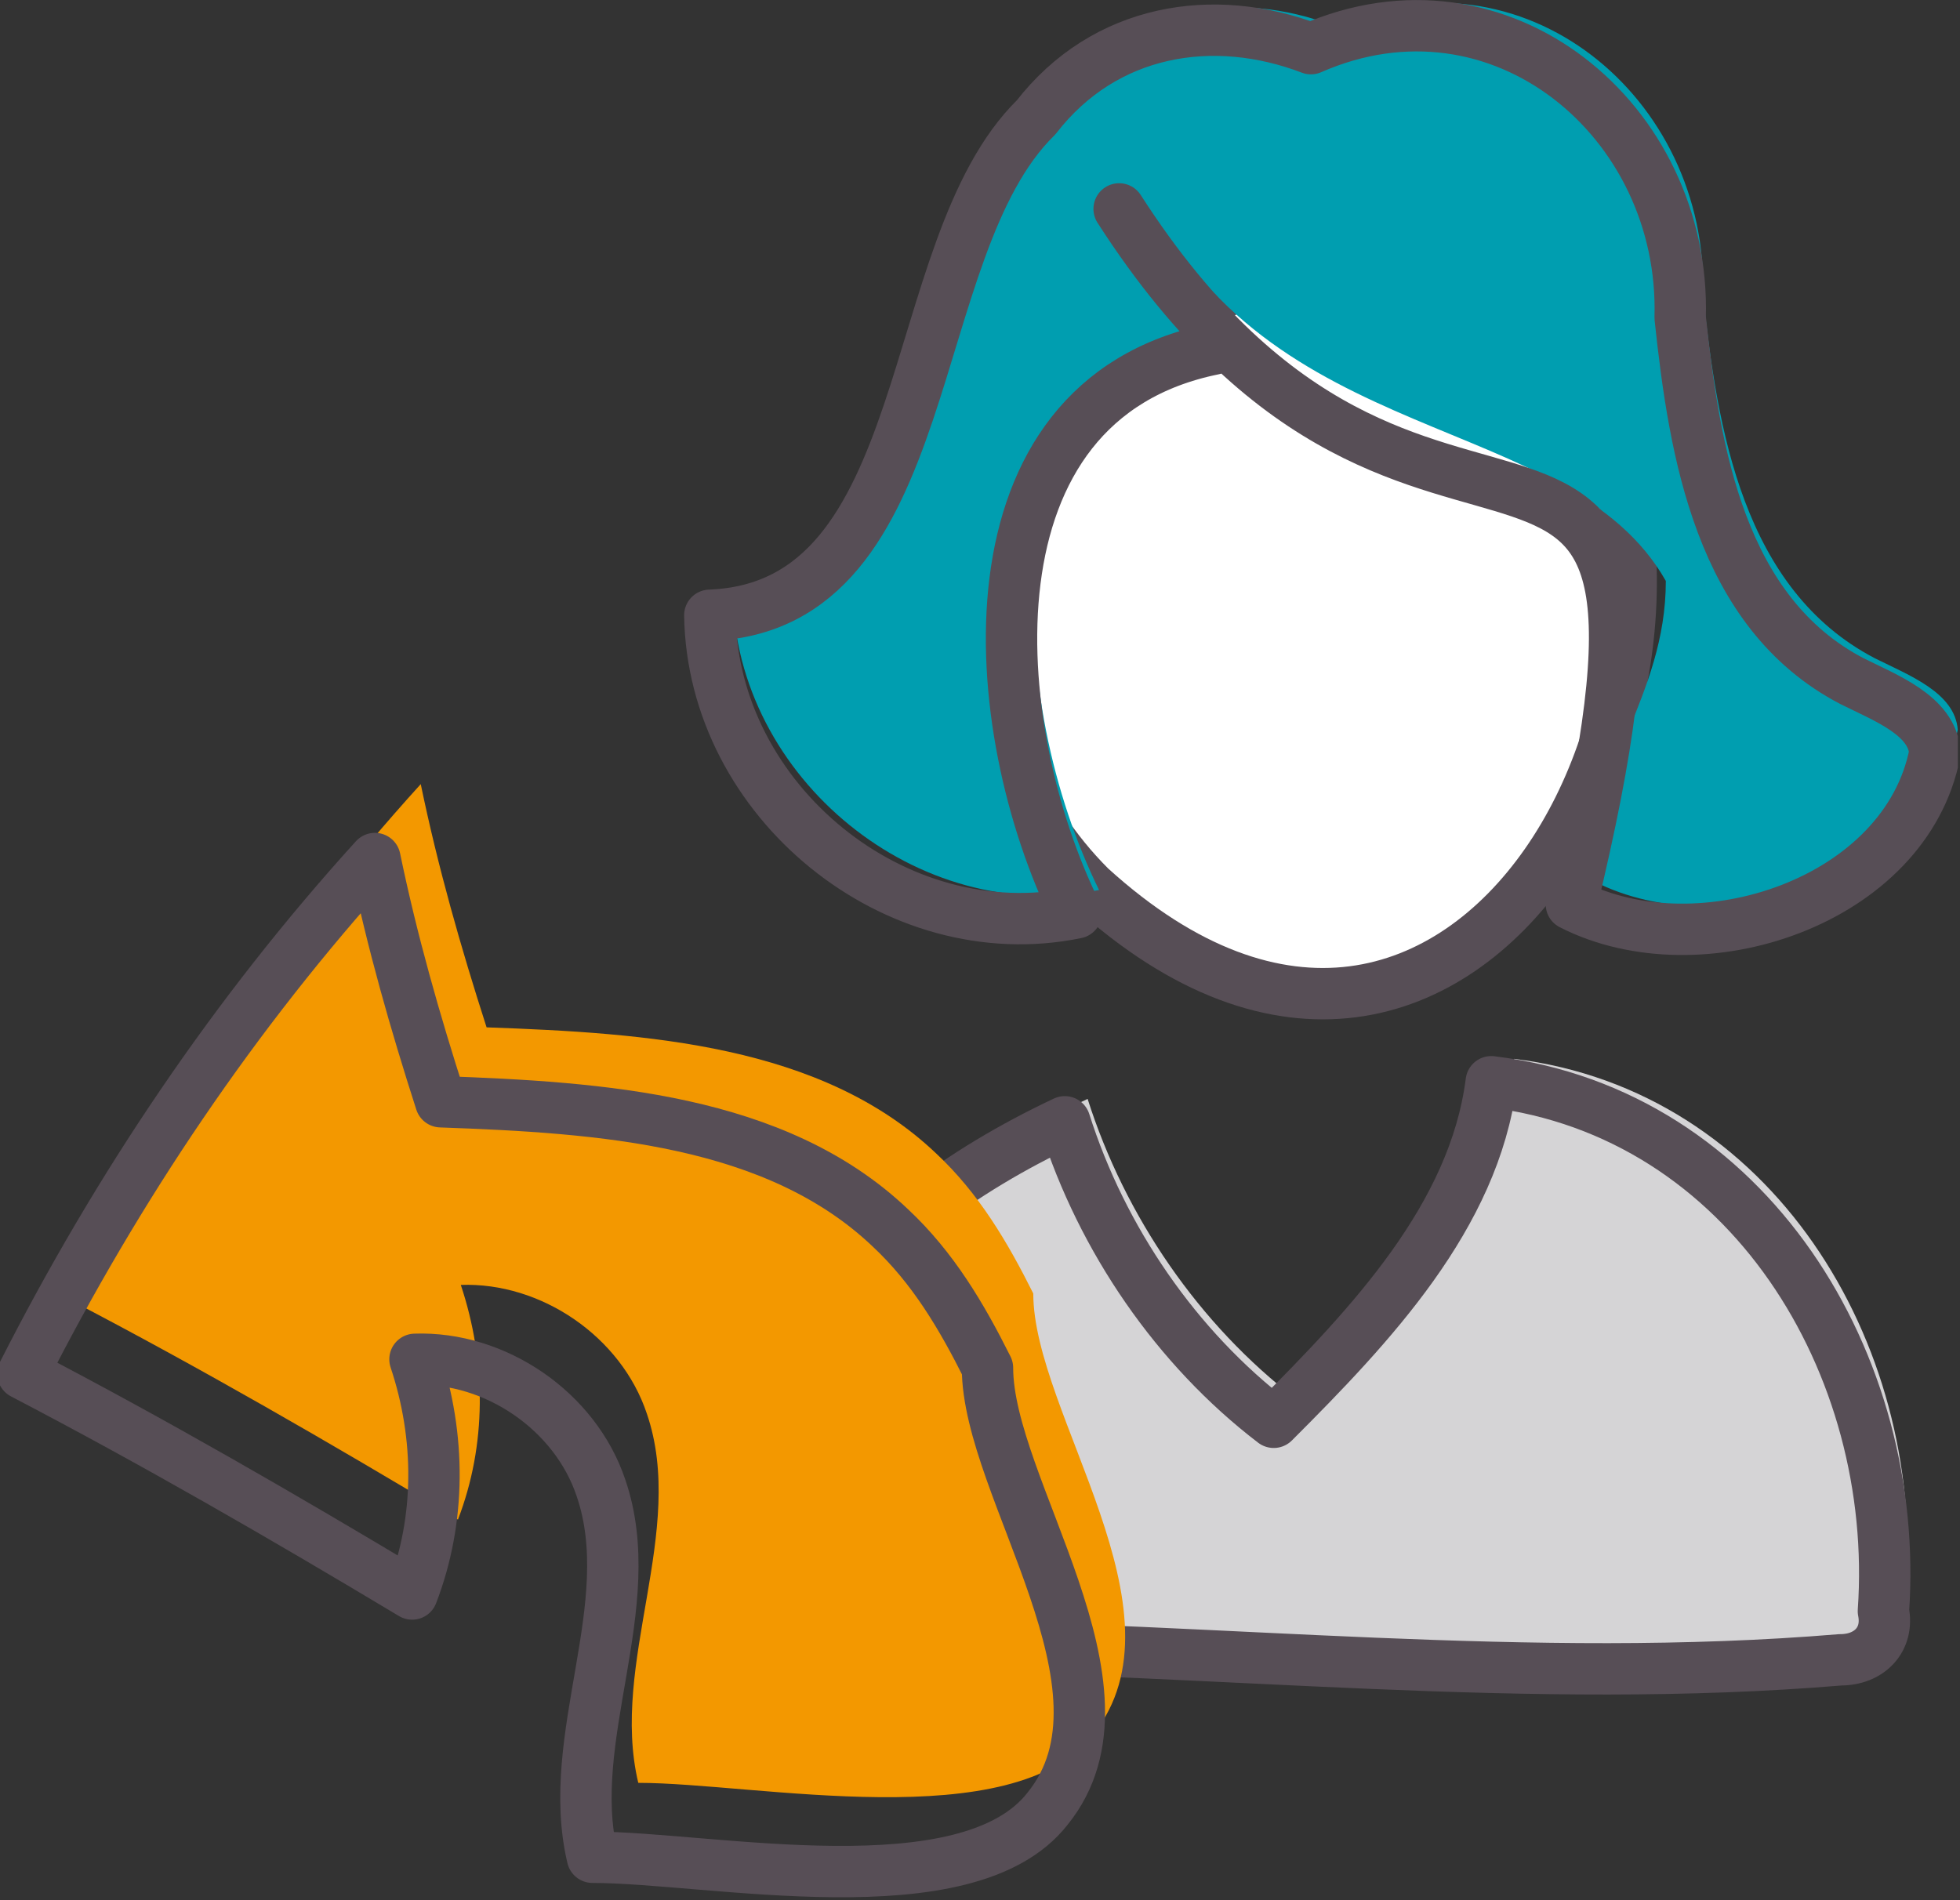
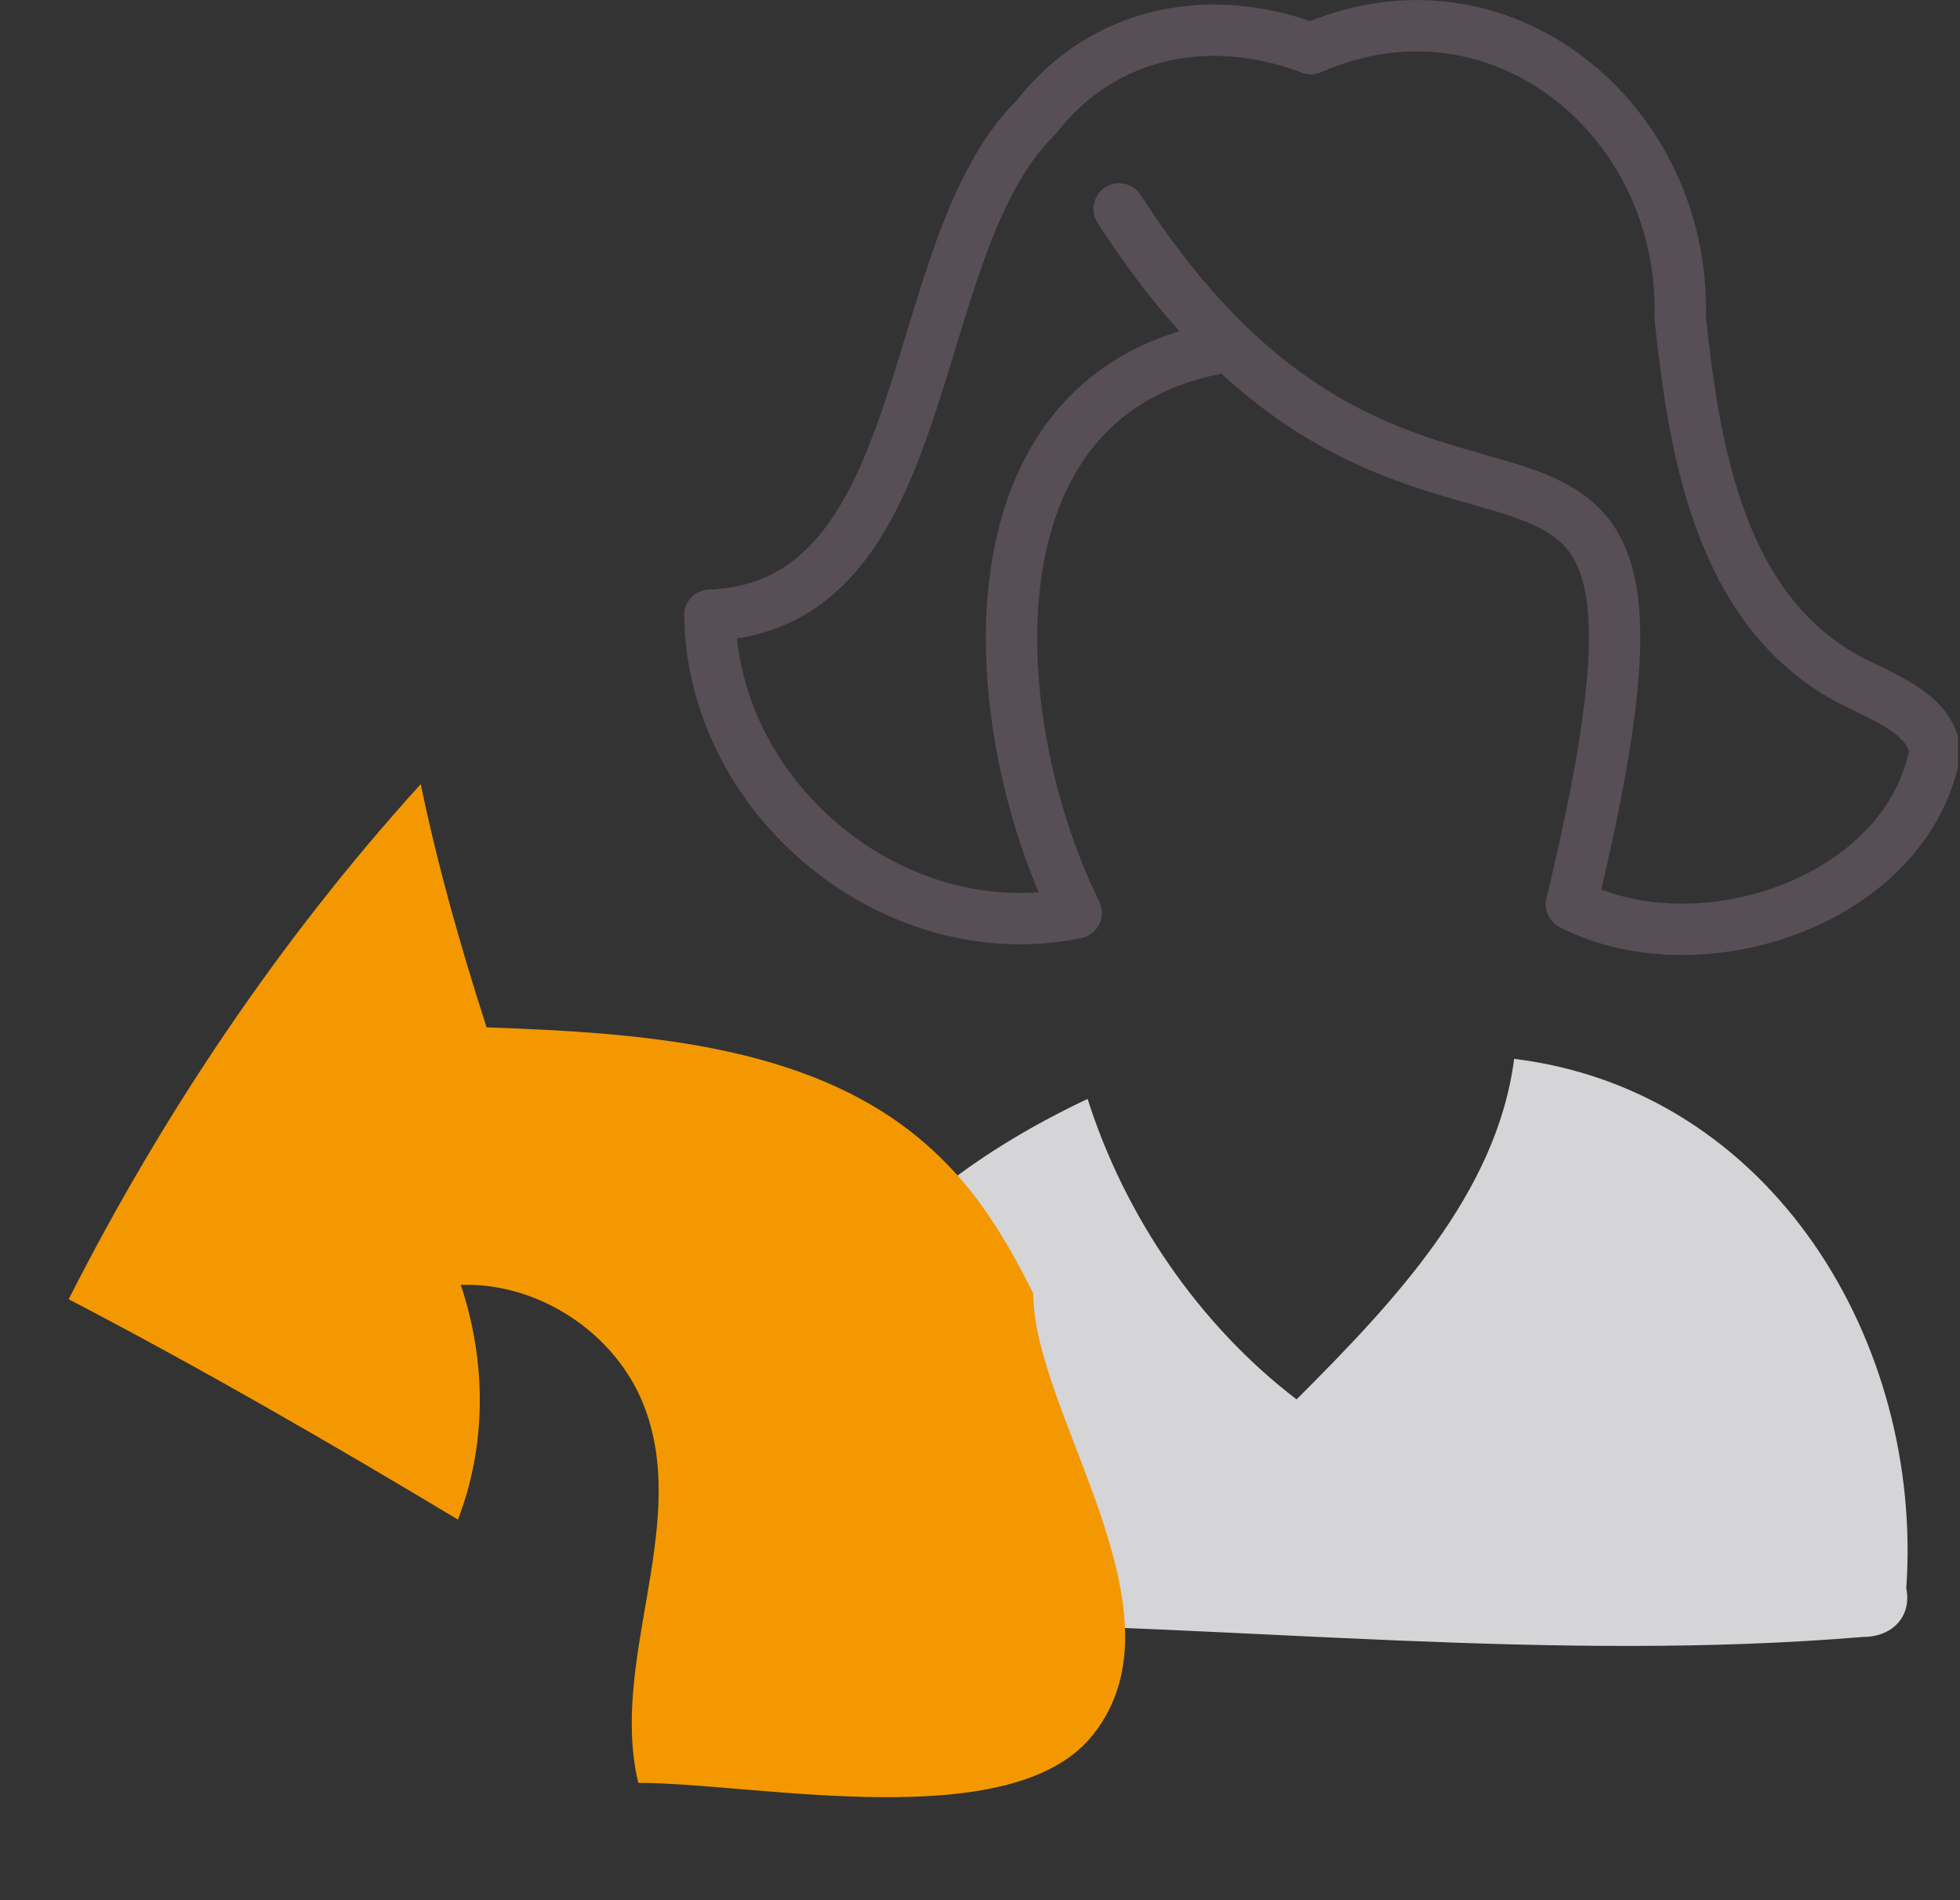
<svg xmlns="http://www.w3.org/2000/svg" width="66" height="64" viewBox="0 0 66 64" fill="none">
  <rect x="0" y="0" width="66" height="64" fill="#333333" stroke="none" />
  <g clip-path="url(#clip0)">
-     <path d="M36.721 29.88C49.444 41.446 59.565 22.265 52.721 11.663C41.348 1.928 26.601 19.759 36.721 29.88Z" fill="white" stroke="#574E56" stroke-width="1.73" stroke-miterlimit="10" stroke-linecap="round" stroke-linejoin="round" />
    <path d="M27.853 44.241C29.877 40.964 33.154 38.651 36.624 37.012C37.877 40.964 40.383 44.627 43.66 47.133C46.938 43.855 50.407 40.193 50.986 35.663C59.66 36.723 64.769 45.205 64.191 53.494C64.383 54.458 63.709 55.133 62.745 55.133C52.335 56 41.829 54.747 31.323 54.651C23.227 56.096 24.962 48.867 27.853 44.241Z" fill="#D5D4D6" />
-     <path d="M38.455 6.265C42.6 15.229 52.816 13.783 56.094 19.566C56.094 23.518 53.491 25.831 53.684 29.687C58.021 31.904 64.961 29.59 65.925 24.578C65.829 23.325 64.286 22.747 63.13 22.169C58.696 19.855 57.828 14.458 57.347 9.928C57.539 3.277 51.274 -1.928 44.913 0.868C41.636 -0.385 37.973 0.193 35.66 3.181C31.13 7.615 32.383 19.663 24.672 19.952C24.768 26.217 30.937 31.229 37.009 29.976C33.925 23.711 33.057 12.723 41.636 10.988" fill="#009EB0" />
    <path d="M37.685 7.036C48.095 23.229 58.216 8.482 52.914 30.458C57.252 32.675 64.192 30.361 65.155 25.349C65.059 24.096 63.517 23.518 62.36 22.94C57.926 20.627 57.059 15.229 56.577 10.699C56.77 4.048 50.505 -1.157 44.143 1.639C40.866 0.386 37.204 0.964 34.89 3.952C30.36 8.386 31.613 20.434 23.902 20.723C23.999 26.988 30.167 32 36.24 30.747C33.155 24.482 32.288 13.494 40.866 11.759" stroke="#574E56" stroke-width="1.73" stroke-miterlimit="10" stroke-linecap="round" stroke-linejoin="round" />
-     <path d="M27.084 45.012C29.108 41.735 32.385 39.422 35.855 37.783C37.108 41.735 39.614 45.398 42.891 47.904C46.168 44.626 49.638 40.964 50.216 36.434C58.891 37.494 63.999 45.976 63.421 54.265C63.614 55.229 62.939 55.904 61.975 55.904C51.566 56.771 41.06 55.518 30.553 55.422C22.457 56.867 24.192 49.638 27.084 45.012Z" stroke="#574E56" stroke-width="1.73" stroke-miterlimit="10" stroke-linecap="round" stroke-linejoin="round" />
    <path d="M34.794 43.566C33.927 41.831 32.963 40.193 31.517 38.843C27.662 35.181 21.782 34.795 16.385 34.602C15.517 31.904 14.746 29.205 14.168 26.41C9.445 31.614 5.493 37.494 2.312 43.759C6.746 46.072 11.084 48.578 15.421 51.181C16.385 48.675 16.385 45.88 15.517 43.277C18.216 43.181 20.915 45.012 21.782 47.614C23.132 51.566 20.529 56 21.493 60.048C25.445 60.048 34.12 61.88 36.819 58.41C40.096 54.265 34.794 47.614 34.794 43.566Z" fill="#F39800" />
-     <path d="M33.252 46.072C32.384 44.337 31.42 42.699 29.974 41.349C26.119 37.687 20.239 37.301 14.842 37.108C13.974 34.41 13.203 31.711 12.625 28.916C7.902 34.12 3.95 40 0.77 46.265C5.203 48.578 9.541 51.084 13.878 53.687C14.842 51.181 14.842 48.385 13.974 45.783C16.673 45.687 19.372 47.518 20.239 50.12C21.589 54.072 18.986 58.506 19.95 62.554C23.902 62.554 32.577 64.385 35.276 60.916C38.553 56.867 33.252 50.12 33.252 46.072Z" stroke="#574E56" stroke-width="1.73" stroke-miterlimit="10" stroke-linecap="round" stroke-linejoin="round" />
  </g>
  <defs>
    <clipPath id="clip0">
      <rect width="65.928" height="64" fill="white" />
    </clipPath>
  </defs>
</svg>